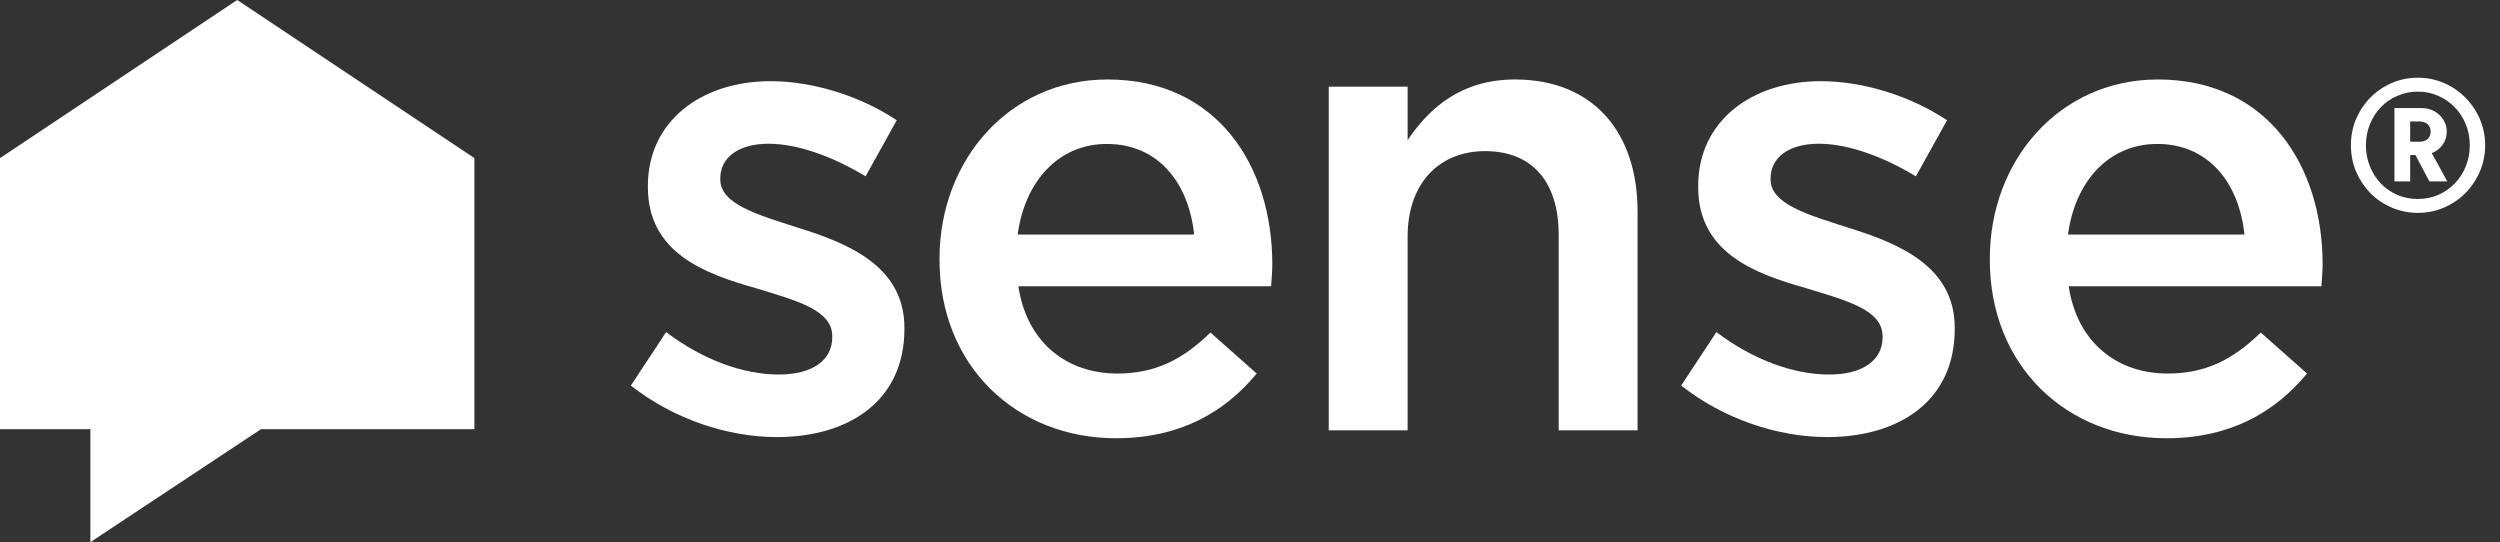
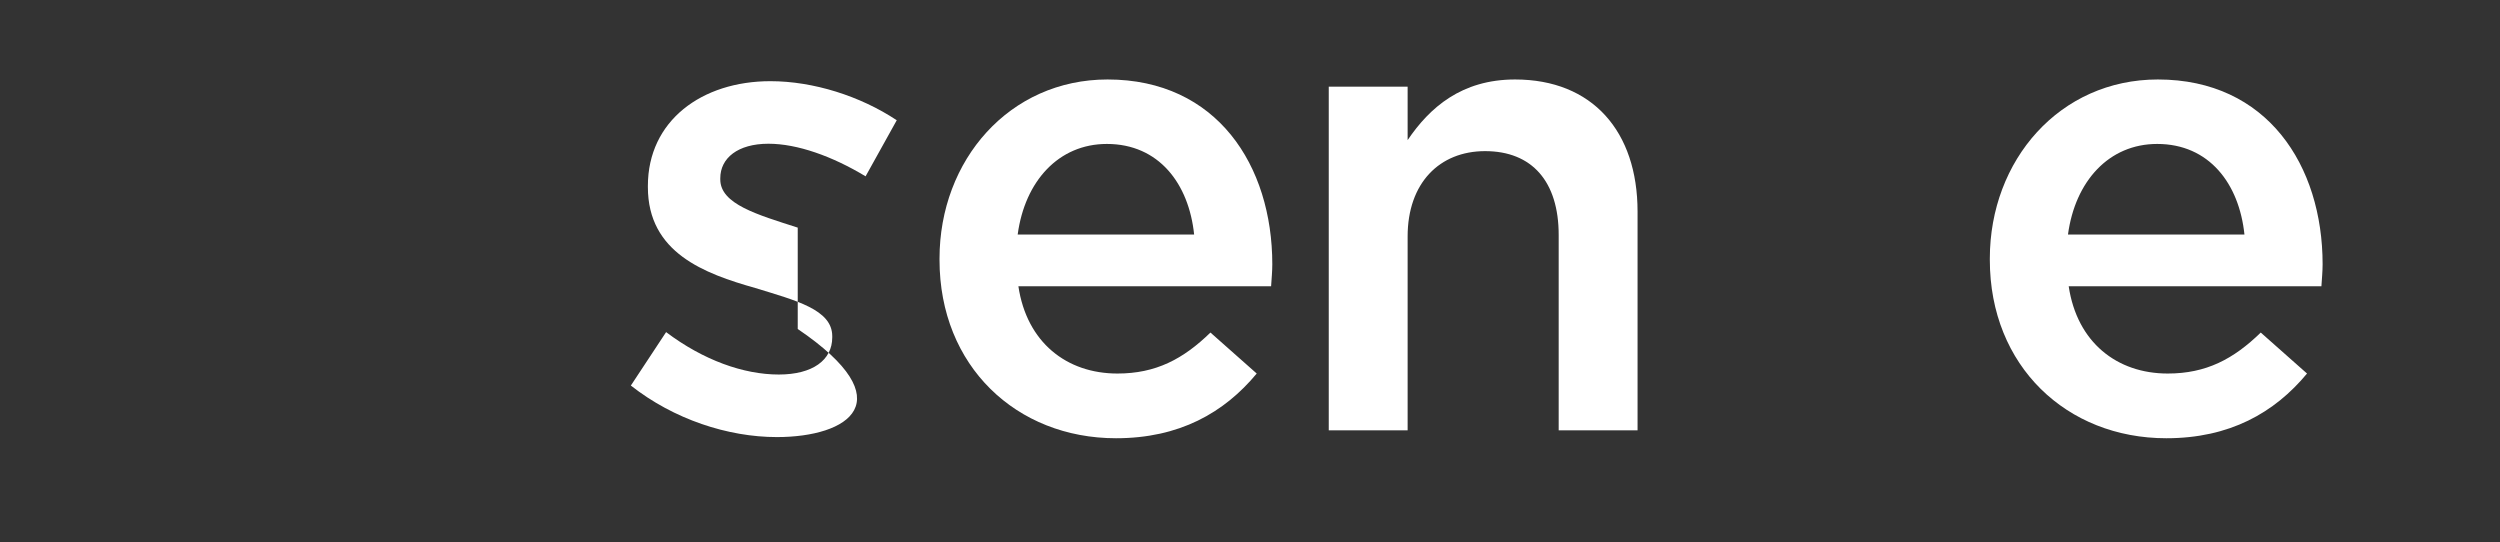
<svg xmlns="http://www.w3.org/2000/svg" width="249" height="54" viewBox="0 0 249 54" fill="none">
  <rect x="0" y="0" width="249" height="54" fill="#333333" stroke="none" />
-   <path d="M47.25 15.75L23.625 0L0 15.75V42.75H9V54L25.988 42.75H47.25V15.75Z" fill="white" />
-   <path d="M62.833 38.401L66.344 33.078C70.045 35.87 74.057 37.303 77.567 37.303C80.934 37.303 82.892 35.87 82.892 33.603V33.483C82.892 30.834 79.263 29.927 75.227 28.686C70.164 27.253 64.529 25.177 64.529 18.637V18.517C64.529 12.025 69.902 8.086 76.731 8.086C81.006 8.086 85.686 9.566 89.316 11.977L86.212 17.562C82.892 15.557 79.406 14.316 76.54 14.316C73.484 14.316 71.74 15.748 71.74 17.753V17.873C71.74 20.331 75.442 21.381 79.454 22.671C84.445 24.222 90.08 26.49 90.08 32.648V32.767C90.08 39.976 84.492 43.533 77.376 43.533C72.504 43.533 67.108 41.766 62.833 38.401Z" fill="white" />
+   <path d="M62.833 38.401L66.344 33.078C70.045 35.87 74.057 37.303 77.567 37.303C80.934 37.303 82.892 35.87 82.892 33.603V33.483C82.892 30.834 79.263 29.927 75.227 28.686C70.164 27.253 64.529 25.177 64.529 18.637V18.517C64.529 12.025 69.902 8.086 76.731 8.086C81.006 8.086 85.686 9.566 89.316 11.977L86.212 17.562C82.892 15.557 79.406 14.316 76.54 14.316C73.484 14.316 71.74 15.748 71.74 17.753V17.873C71.74 20.331 75.442 21.381 79.454 22.671V32.767C90.08 39.976 84.492 43.533 77.376 43.533C72.504 43.533 67.108 41.766 62.833 38.401Z" fill="white" />
  <path d="M93.576 25.89V25.747C93.576 15.96 100.525 7.916 110.316 7.916C121.205 7.916 126.721 16.485 126.721 26.32C126.721 27.036 126.65 27.752 126.602 28.515H101.432C102.268 34.101 106.232 37.204 111.295 37.204C115.116 37.204 117.838 35.772 120.56 33.122L125.169 37.204C121.921 41.119 117.456 43.649 111.152 43.649C101.241 43.649 93.576 36.464 93.576 25.89ZM118.936 23.36C118.411 18.299 115.426 14.337 110.244 14.337C105.444 14.337 102.077 18.037 101.361 23.36H118.936Z" fill="white" />
  <path d="M132.344 8.632H140.2V13.955C142.397 10.709 145.573 7.916 150.899 7.916C158.612 7.916 163.101 13.096 163.101 21.068V42.861H155.245V23.407C155.245 18.084 152.594 15.053 147.914 15.053C143.376 15.053 140.2 18.228 140.2 23.551V42.861H132.344V8.632Z" fill="white" />
-   <path d="M167.444 38.401L170.954 33.078C174.655 35.87 178.667 37.303 182.178 37.303C185.545 37.303 187.503 35.87 187.503 33.603V33.483C187.503 30.834 183.873 29.927 179.837 28.686C174.775 27.253 169.139 25.177 169.139 18.637V18.517C169.139 12.025 174.512 8.086 181.342 8.086C185.616 8.086 190.297 9.566 193.927 11.977L190.822 17.562C187.503 15.557 184.016 14.316 181.151 14.316C178.094 14.316 176.351 15.748 176.351 17.753V17.873C176.351 20.331 180.052 21.381 184.064 22.671C189.055 24.222 194.691 26.49 194.691 32.648V32.767C194.691 39.976 189.103 43.533 181.987 43.533C177.115 43.533 171.718 41.766 167.444 38.401Z" fill="white" />
  <path d="M198.187 25.89V25.747C198.187 15.96 205.136 7.916 214.926 7.916C225.816 7.916 231.332 16.485 231.332 26.32C231.332 27.036 231.26 27.752 231.213 28.515H206.043C206.879 34.101 210.843 37.204 215.905 37.204C219.726 37.204 222.449 35.772 225.171 33.122L229.78 37.204C226.532 41.119 222.067 43.649 215.762 43.649C205.852 43.649 198.187 36.464 198.187 25.89ZM223.547 23.36C223.022 18.299 220.037 14.337 214.855 14.337C210.055 14.337 206.688 18.037 205.971 23.36H223.547Z" fill="white" />
-   <path d="M234.152 14.463C234.152 13.54 234.322 12.671 234.662 11.858C235.014 11.044 235.487 10.334 236.082 9.727C236.689 9.108 237.4 8.622 238.213 8.27C239.027 7.918 239.895 7.741 240.818 7.741C241.741 7.741 242.609 7.918 243.423 8.27C244.236 8.622 244.947 9.108 245.554 9.727C246.161 10.334 246.641 11.044 246.993 11.858C247.345 12.671 247.521 13.54 247.521 14.463C247.521 15.398 247.345 16.272 246.993 17.085C246.641 17.899 246.161 18.615 245.554 19.235C244.947 19.842 244.236 20.321 243.423 20.674C242.609 21.026 241.741 21.202 240.818 21.202C239.895 21.202 239.027 21.026 238.213 20.674C237.4 20.321 236.689 19.842 236.082 19.235C235.487 18.615 235.014 17.899 234.662 17.085C234.322 16.272 234.152 15.398 234.152 14.463ZM235.645 14.463C235.645 15.215 235.779 15.92 236.046 16.575C236.313 17.231 236.677 17.802 237.139 18.288C237.6 18.761 238.147 19.137 238.778 19.417C239.409 19.684 240.089 19.817 240.818 19.817C241.547 19.817 242.221 19.684 242.84 19.417C243.471 19.137 244.018 18.761 244.479 18.288C244.953 17.802 245.323 17.231 245.59 16.575C245.857 15.92 245.991 15.215 245.991 14.463C245.991 13.71 245.857 13.011 245.59 12.368C245.323 11.712 244.953 11.148 244.479 10.674C244.018 10.188 243.471 9.812 242.84 9.545C242.221 9.265 241.547 9.126 240.818 9.126C240.089 9.126 239.409 9.265 238.778 9.545C238.147 9.812 237.6 10.188 237.139 10.674C236.677 11.148 236.313 11.712 236.046 12.368C235.779 13.011 235.645 13.71 235.645 14.463ZM240.581 15.446H240.053V18.069H238.487V10.765H241.201C241.553 10.765 241.881 10.826 242.184 10.947C242.488 11.069 242.749 11.239 242.967 11.457C243.198 11.664 243.374 11.906 243.496 12.186C243.629 12.465 243.696 12.769 243.696 13.097C243.696 13.607 243.556 14.05 243.277 14.426C243.01 14.803 242.652 15.076 242.202 15.246L243.751 18.069H241.966L240.581 15.446ZM240.946 14.117C241.31 14.117 241.589 14.031 241.783 13.861C241.99 13.679 242.093 13.43 242.093 13.115C242.093 12.799 241.99 12.55 241.783 12.368C241.589 12.186 241.31 12.095 240.946 12.095H240.053V14.117H240.946Z" fill="white" />
</svg>